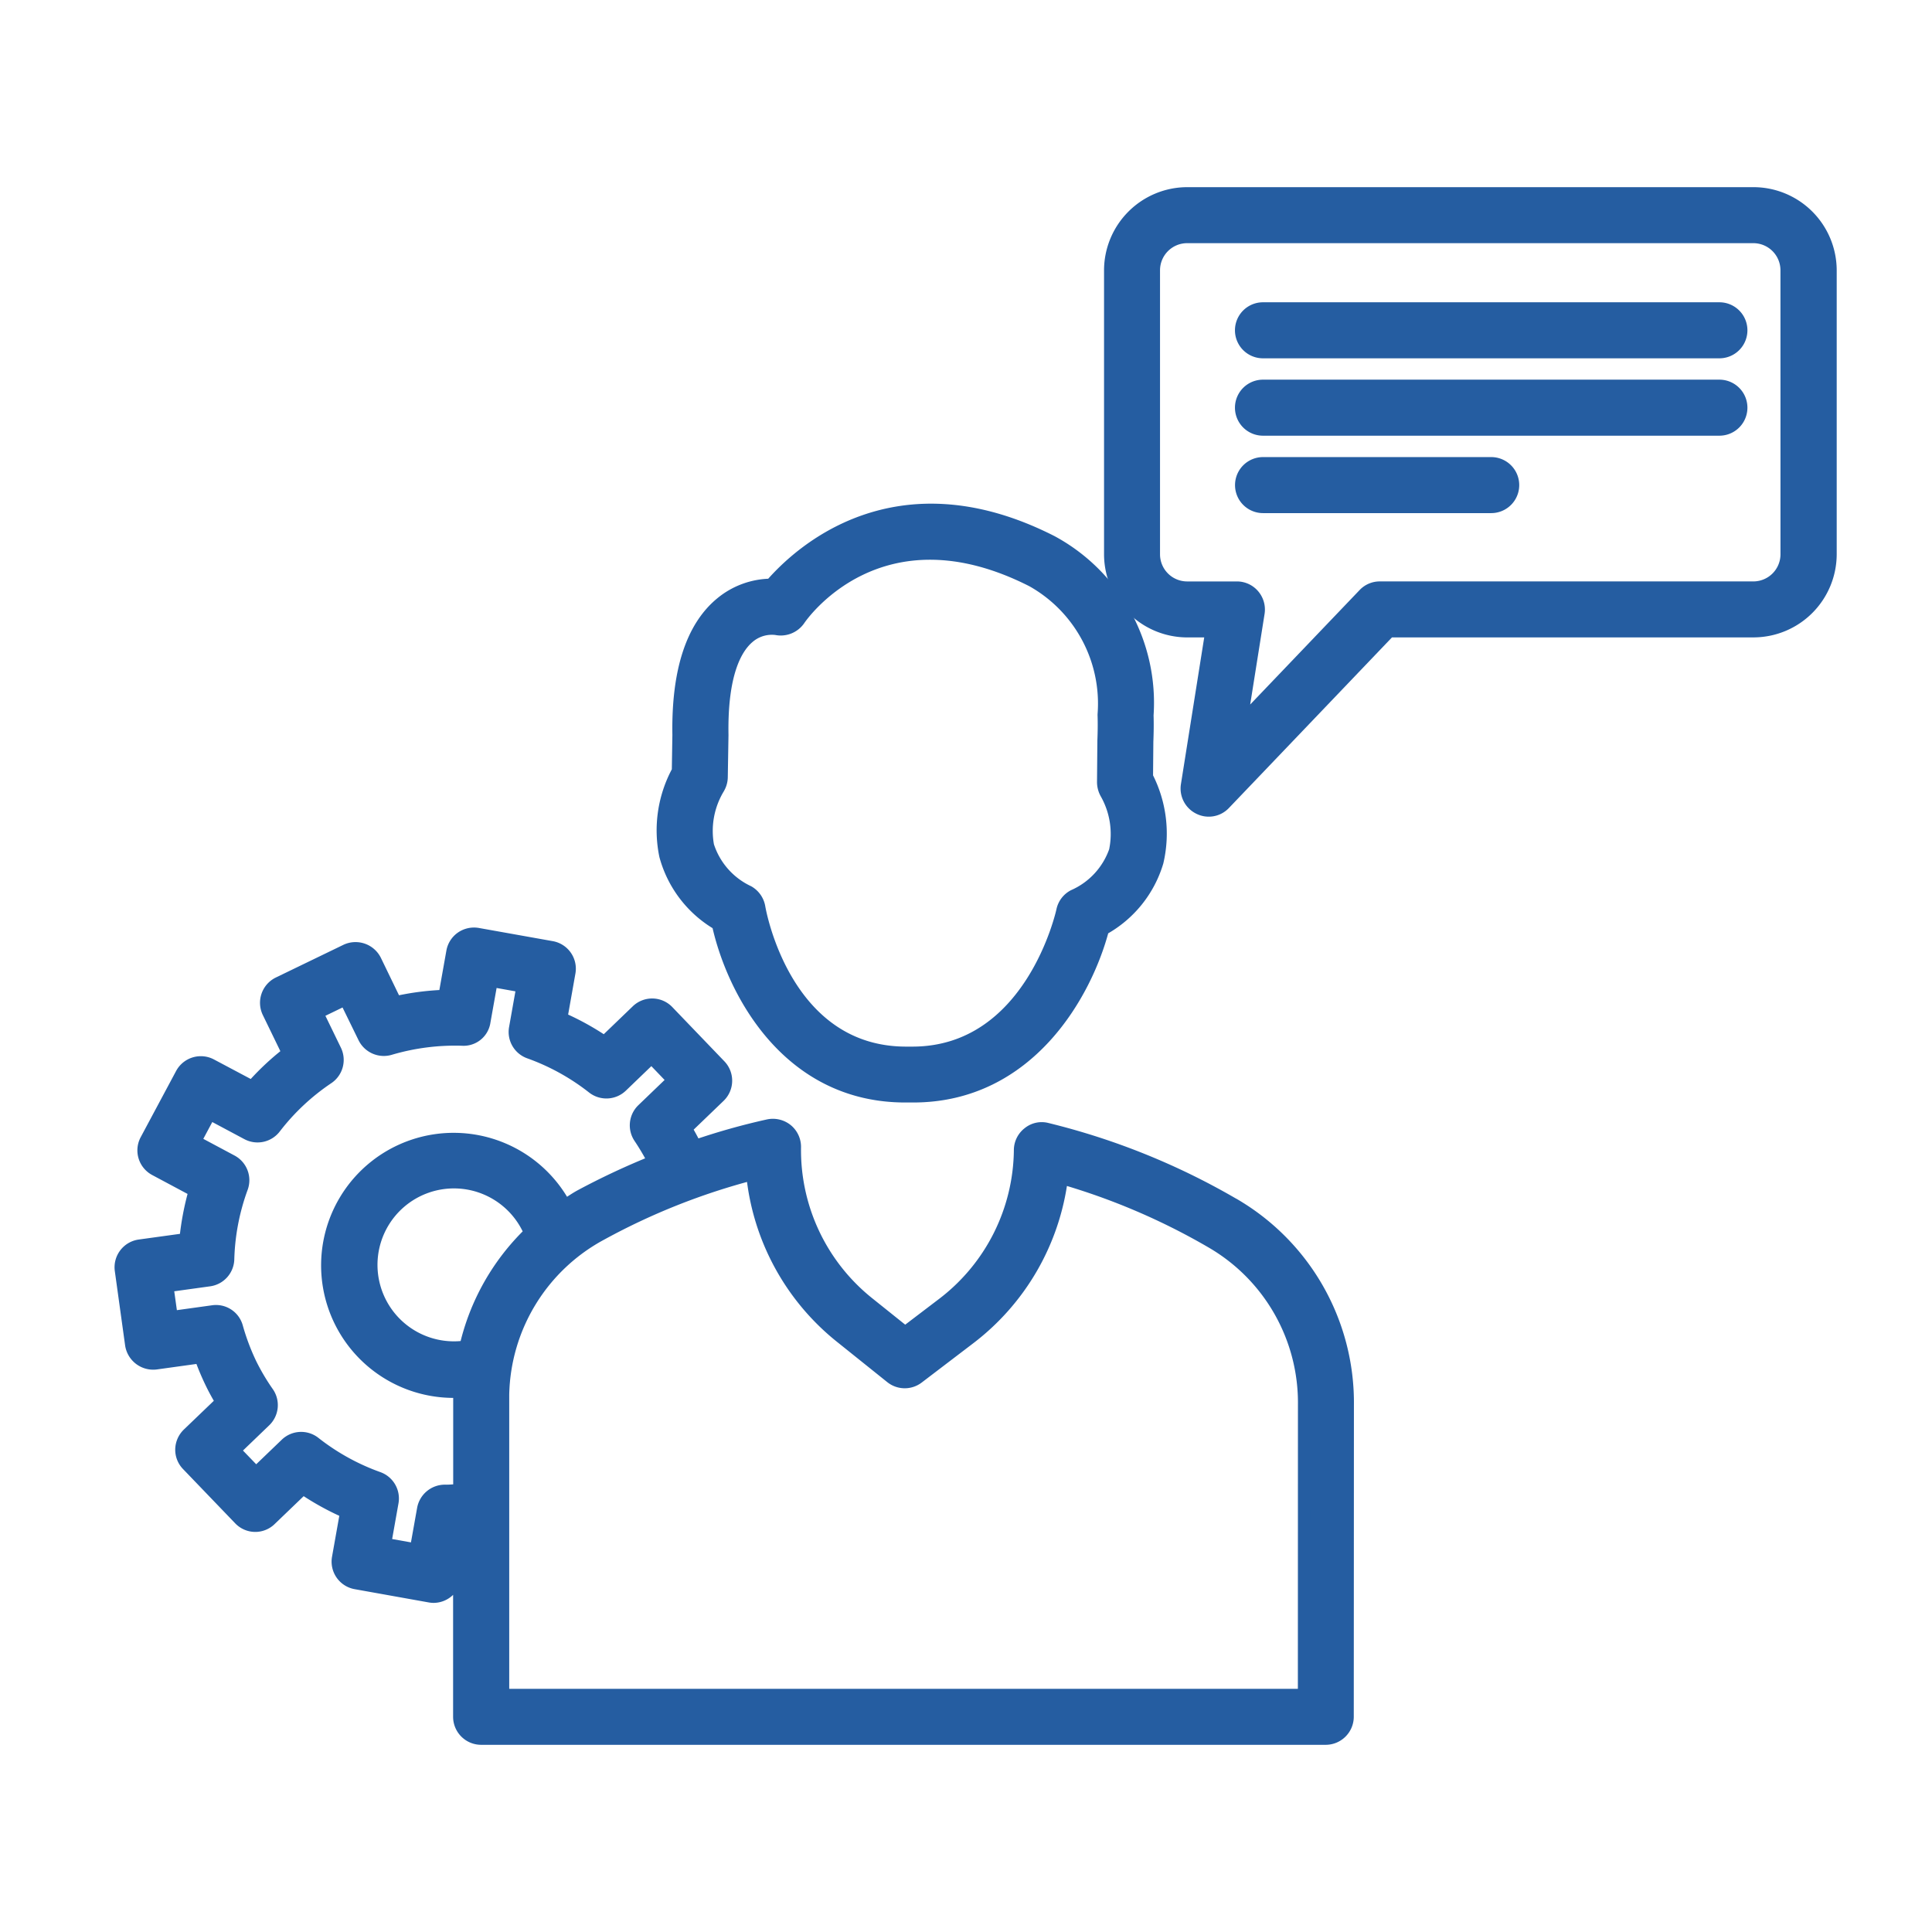
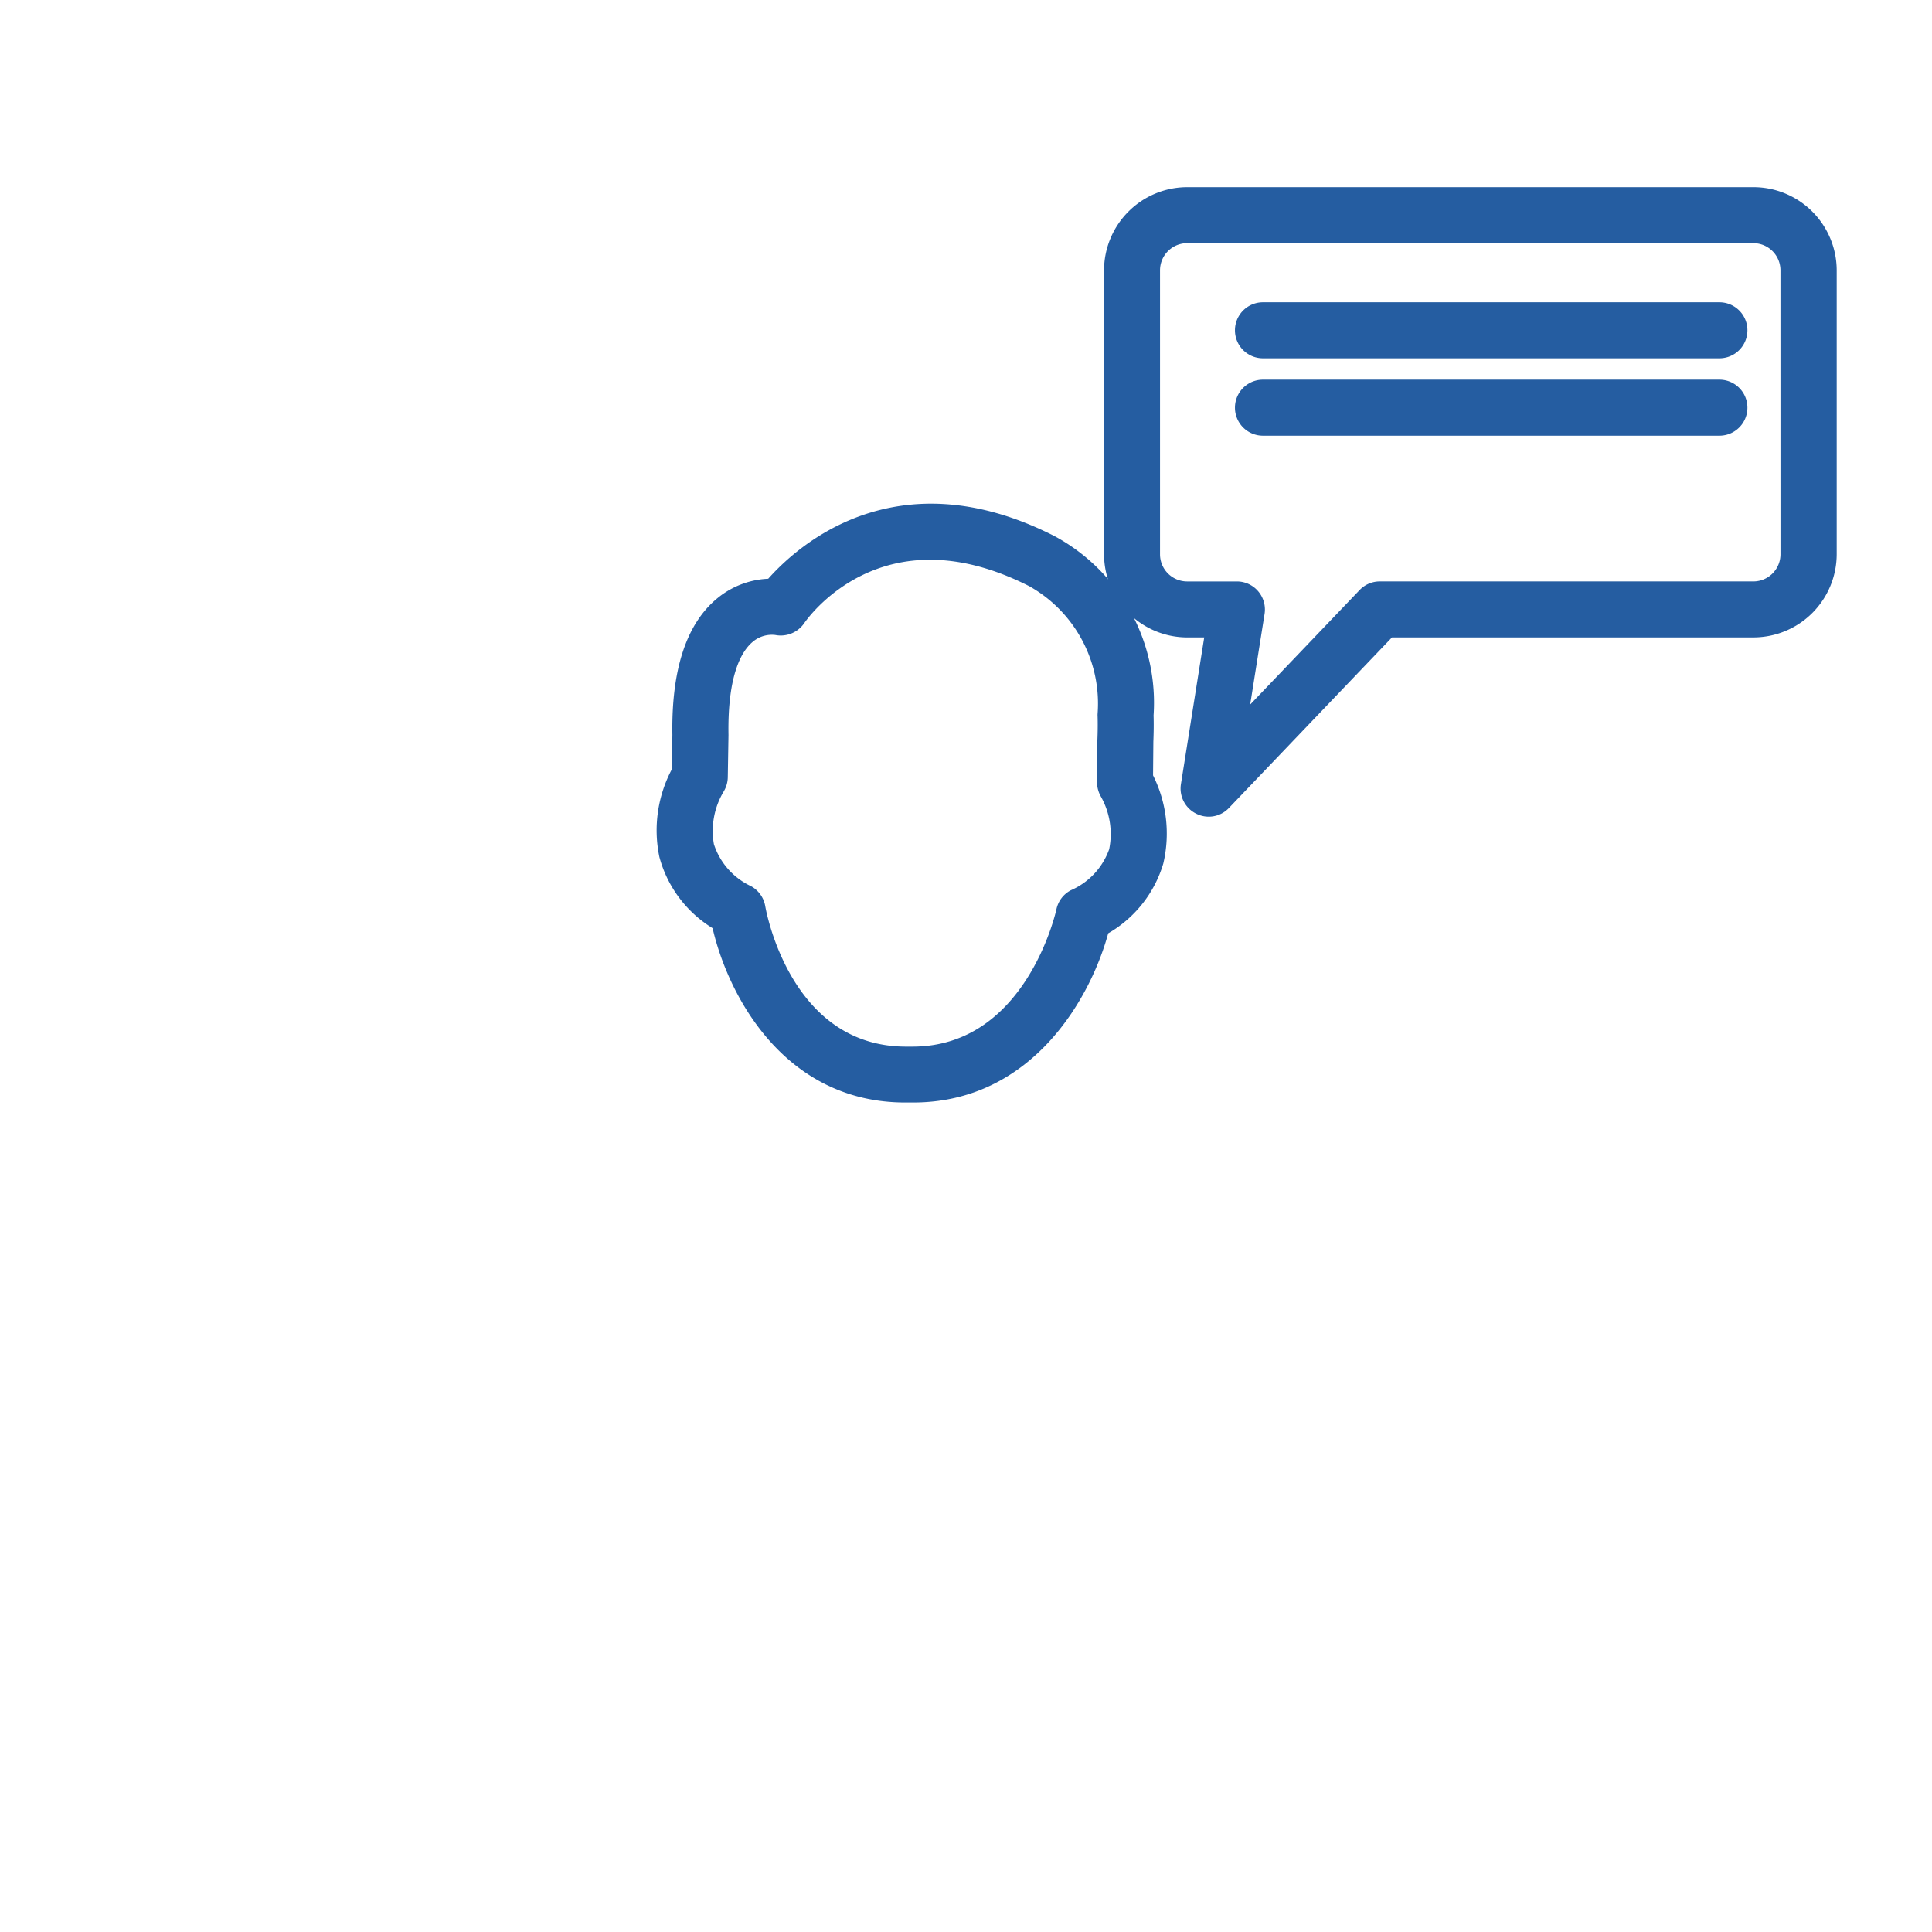
<svg xmlns="http://www.w3.org/2000/svg" width="80" height="80" viewBox="0 0 80 80">
  <defs>
    <clipPath id="clip-_35_qa-consulting">
      <rect width="80" height="80" />
    </clipPath>
  </defs>
  <g id="_35_qa-consulting" data-name="35_qa-consulting" clip-path="url(#clip-_35_qa-consulting)">
    <g id="noun-consulting-3997125" transform="translate(-65.589 -21.53)">
-       <path id="Path_5654" data-name="Path 5654" d="M118.992,280.682a29.03,29.03,0,0,0-7.707-3.107.872.872,0,0,0-.771.167.907.907,0,0,0-.353.706,8.094,8.094,0,0,1-3.207,6.376L105.408,286l-1.517-1.215a8.1,8.1,0,0,1-3.043-6.456.918.918,0,0,0-.333-.715.929.929,0,0,0-.769-.187,27.952,27.952,0,0,0-3.021.85c-.121-.245-.25-.483-.388-.714l1.381-1.328a.909.909,0,0,0,.024-1.286l-2.154-2.243a.906.906,0,0,0-1.286-.024l-1.344,1.293a11.084,11.084,0,0,0-1.784-.984l.335-1.888a.908.908,0,0,0-.735-1.055l-3.06-.546a.922.922,0,0,0-.68.149.908.908,0,0,0-.375.586l-.326,1.83a10.984,10.984,0,0,0-2.021.262l-.837-1.728a.921.921,0,0,0-1.217-.422l-2.8,1.355a.914.914,0,0,0-.422,1.217l.815,1.679a10.89,10.89,0,0,0-1.484,1.392l-1.695-.9a.912.912,0,0,0-1.23.373l-1.466,2.741a.907.907,0,0,0,.373,1.23l1.641.877a11.408,11.408,0,0,0-.382,2l-1.9.262a.91.91,0,0,0-.777,1.026l.427,3.081a.926.926,0,0,0,1.026.778l1.844-.256a10.6,10.6,0,0,0,.442,1.055c.131.273.275.533.429.789l-1.384,1.328a.919.919,0,0,0-.28.637.9.9,0,0,0,.256.648l2.154,2.241a.9.9,0,0,0,1.286.024l1.344-1.291a11.136,11.136,0,0,0,1.784.984l-.335,1.885a.908.908,0,0,0,.735,1.055l3.06.548a.965.965,0,0,0,.16.016.911.911,0,0,0,.895-.751l.167-.934v6.651a.912.912,0,0,0,.911.911h34.973a.914.914,0,0,0,.911-.911l.006-12.9a9.513,9.513,0,0,0-4.755-8.342Zm-32.047,7.889v3.964c-.19,0-.381.027-.571.023a.918.918,0,0,0-.926.749l-.3,1.681-1.271-.227.306-1.721a.909.909,0,0,0-.591-1.017,9.345,9.345,0,0,1-2.634-1.457.906.906,0,0,0-1.19.062l-1.237,1.188-.895-.928,1.268-1.219a.909.909,0,0,0,.118-1.172,9.022,9.022,0,0,1-.711-1.2,9.357,9.357,0,0,1-.571-1.521.9.9,0,0,0-1-.648l-1.7.236-.178-1.277,1.735-.24a.91.91,0,0,0,.784-.877,9.318,9.318,0,0,1,.568-2.956.909.909,0,0,0-.427-1.115l-1.513-.808.608-1.137,1.548.826a.909.909,0,0,0,1.15-.249,9.325,9.325,0,0,1,2.192-2.055.91.91,0,0,0,.313-1.153l-.751-1.546,1.159-.562L83,273.794a.915.915,0,0,0,1.079.475,9.5,9.5,0,0,1,2.983-.386.873.873,0,0,0,.928-.749l.3-1.683,1.271.227-.306,1.724a.909.909,0,0,0,.591,1.017,9.35,9.35,0,0,1,2.634,1.457.914.914,0,0,0,1.19-.062l1.237-1.19.895.933-1.266,1.217a.909.909,0,0,0-.12,1.168,10,10,0,0,1,.578.98,30.412,30.412,0,0,0-3.033,1.419c-.223.122-.427.267-.637.4a5.238,5.238,0,1,0-4.6,7.724c.077,0,.156-.019.235-.023,0,.042-.009.083-.01.126Zm.26-1.982a3.416,3.416,0,1,1,2.6-4.862c.024.05.036.106.058.158a9.526,9.526,0,0,0-2.657,4.7Zm34.716,14.422H88.765V288.582a7.71,7.71,0,0,1,4.067-6.643,27.5,27.5,0,0,1,6.245-2.483,9.892,9.892,0,0,0,3.676,6.75l2.072,1.661a.908.908,0,0,0,1.119.013l2.11-1.608a9.9,9.9,0,0,0,3.847-6.654,27.4,27.4,0,0,1,6.179,2.641,7.685,7.685,0,0,1,3.844,6.754Z" transform="translate(-2.34 -209.301)" fill="#255da1" stroke="#255da1" stroke-width="0.5" />
      <path id="Path_5655" data-name="Path 5655" d="M250.766,149.32c.591,2.689,2.834,7.125,7.76,7.123h.06c.089,0,.178,0,.266,0,4.813,0,7.172-4.291,7.86-6.921a4.721,4.721,0,0,0,2.254-2.789,5.139,5.139,0,0,0-.433-3.527l.013-1.457c.015-.386.02-.751.009-1.088a7.59,7.59,0,0,0-3.969-7.2c-6.458-3.284-10.469.461-11.622,1.791a3.3,3.3,0,0,0-2.059.751c-1.224,1-1.819,2.847-1.775,5.47l-.024,1.488a5.146,5.146,0,0,0-.52,3.513,4.716,4.716,0,0,0,2.179,2.841Zm.011-5.614a.915.915,0,0,0,.147-.478l.029-1.75c-.044-2.545.562-3.6,1.079-4.04a1.474,1.474,0,0,1,1.146-.351.931.931,0,0,0,.953-.38c.133-.2,3.356-4.812,9.65-1.611a5.825,5.825,0,0,1,2.956,5.514.5.5,0,0,0,0,.078c.009.306.006.637-.009,1.02l-.015,1.719a.965.965,0,0,0,.131.48,3.409,3.409,0,0,1,.364,2.366,3.167,3.167,0,0,1-1.717,1.856.907.907,0,0,0-.464.617c-.013.06-1.288,5.883-6.212,5.883-.069,0-.138,0-.207,0h-.047c-4.988,0-6.041-5.779-6.083-6.028a.922.922,0,0,0-.451-.64,3.163,3.163,0,0,1-1.67-1.9,3.419,3.419,0,0,1,.42-2.352Z" transform="translate(-155.449 -89.511)" fill="#255da1" stroke="#255da1" stroke-width="0.5" />
      <path id="Path_5656" data-name="Path 5656" d="M420.211,29.53H396.762a3.2,3.2,0,0,0-3.191,3.192v11.76a3.2,3.2,0,0,0,3.191,3.192h1l-1.011,6.369a.912.912,0,0,0,.5.957.9.9,0,0,0,1.061-.186l6.825-7.141h15.081a3.2,3.2,0,0,0,3.191-3.192V32.723a3.2,3.2,0,0,0-3.191-3.193Zm1.37,14.953a1.374,1.374,0,0,1-1.37,1.372H404.741a.9.9,0,0,0-.657.281L399,51.454l.722-4.546a.916.916,0,0,0-.209-.733.905.905,0,0,0-.691-.319h-2.063a1.374,1.374,0,0,1-1.37-1.372V32.723a1.374,1.374,0,0,1,1.37-1.374H420.21a1.374,1.374,0,0,1,1.37,1.374Z" transform="translate(-282.016 0)" fill="#255da1" stroke="#255da1" stroke-width="0.5" />
      <path id="Path_5657" data-name="Path 5657" d="M455.83,66.84h-18.9a.91.91,0,1,0,0,1.82h18.9a.91.91,0,1,0,0-1.82Z" transform="translate(-319.044 -32.543)" fill="#255da1" stroke="#255da1" stroke-width="0.5" />
      <path id="Path_5658" data-name="Path 5658" d="M455.83,91.922h-18.9a.91.91,0,1,0,0,1.82h18.9a.91.91,0,1,0,0-1.82Z" transform="translate(-319.044 -54.421)" fill="#255da1" stroke="#255da1" stroke-width="0.5" />
-       <path id="Path_5659" data-name="Path 5659" d="M446.381,117.01h-9.448a.91.91,0,1,0,0,1.82h9.448a.91.91,0,1,0,0-1.82Z" transform="translate(-319.044 -76.303)" fill="#255da1" stroke="#255da1" stroke-width="0.5" />
    </g>
  </g>
</svg>